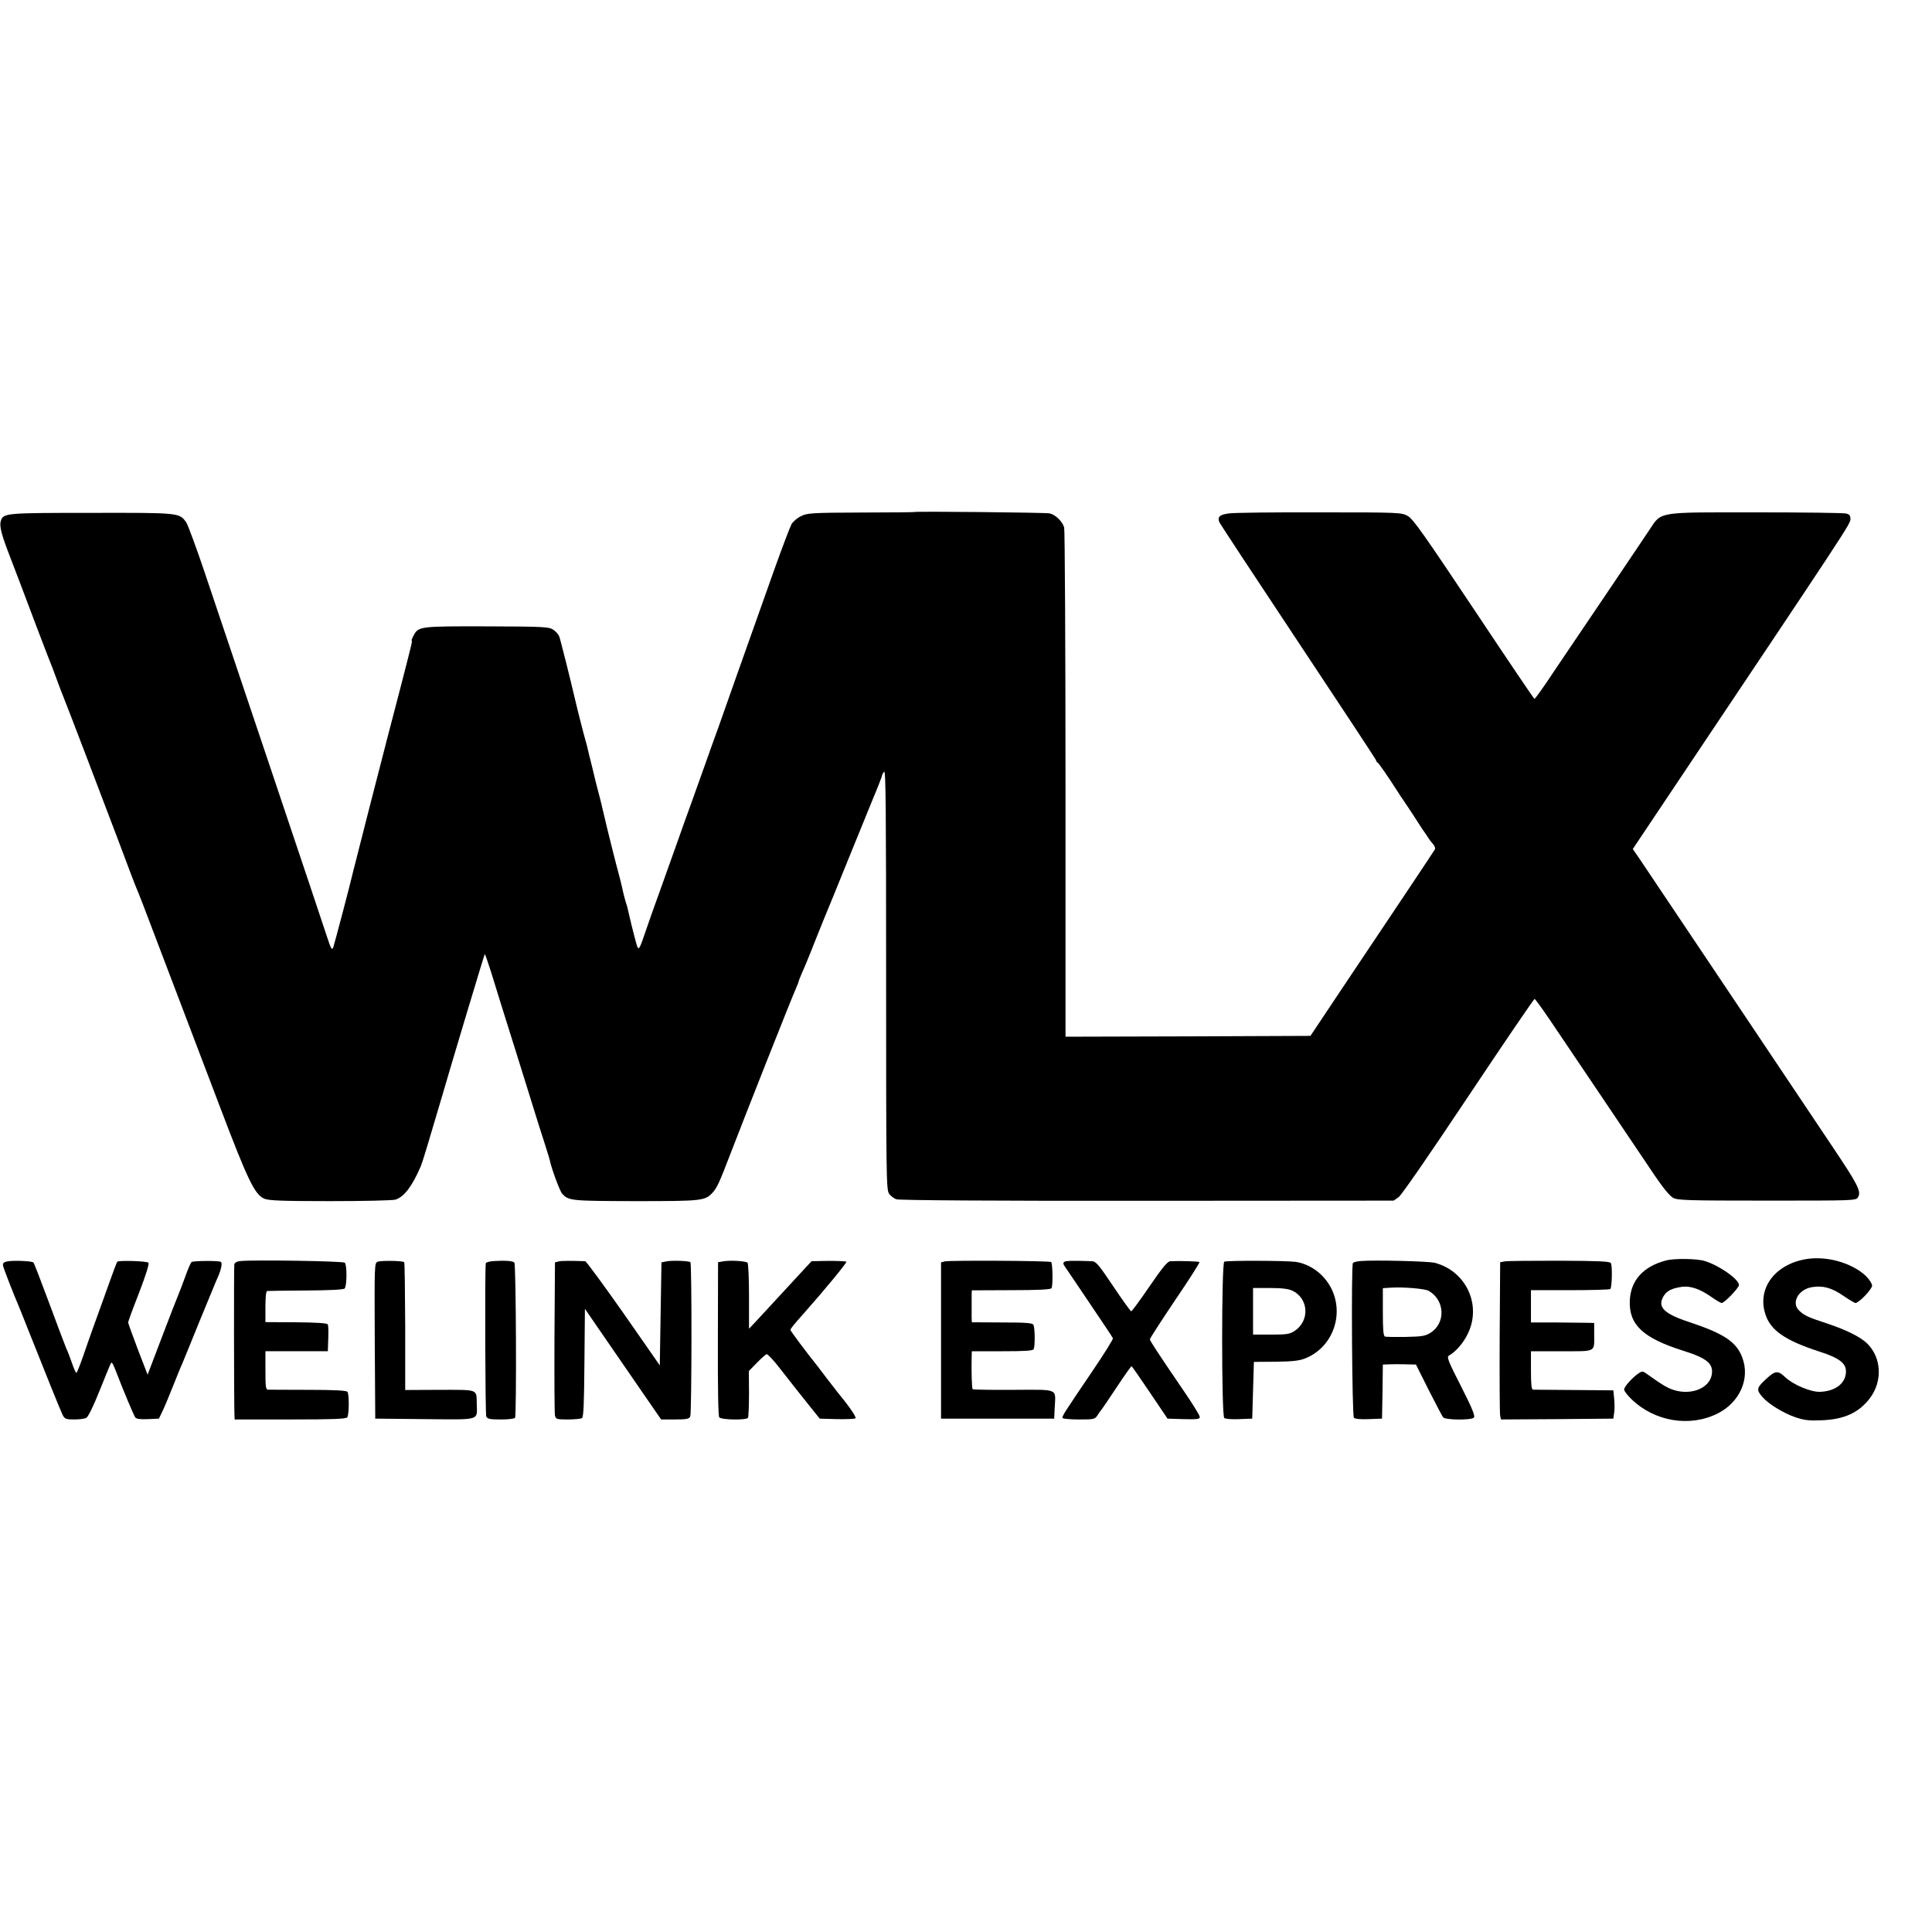
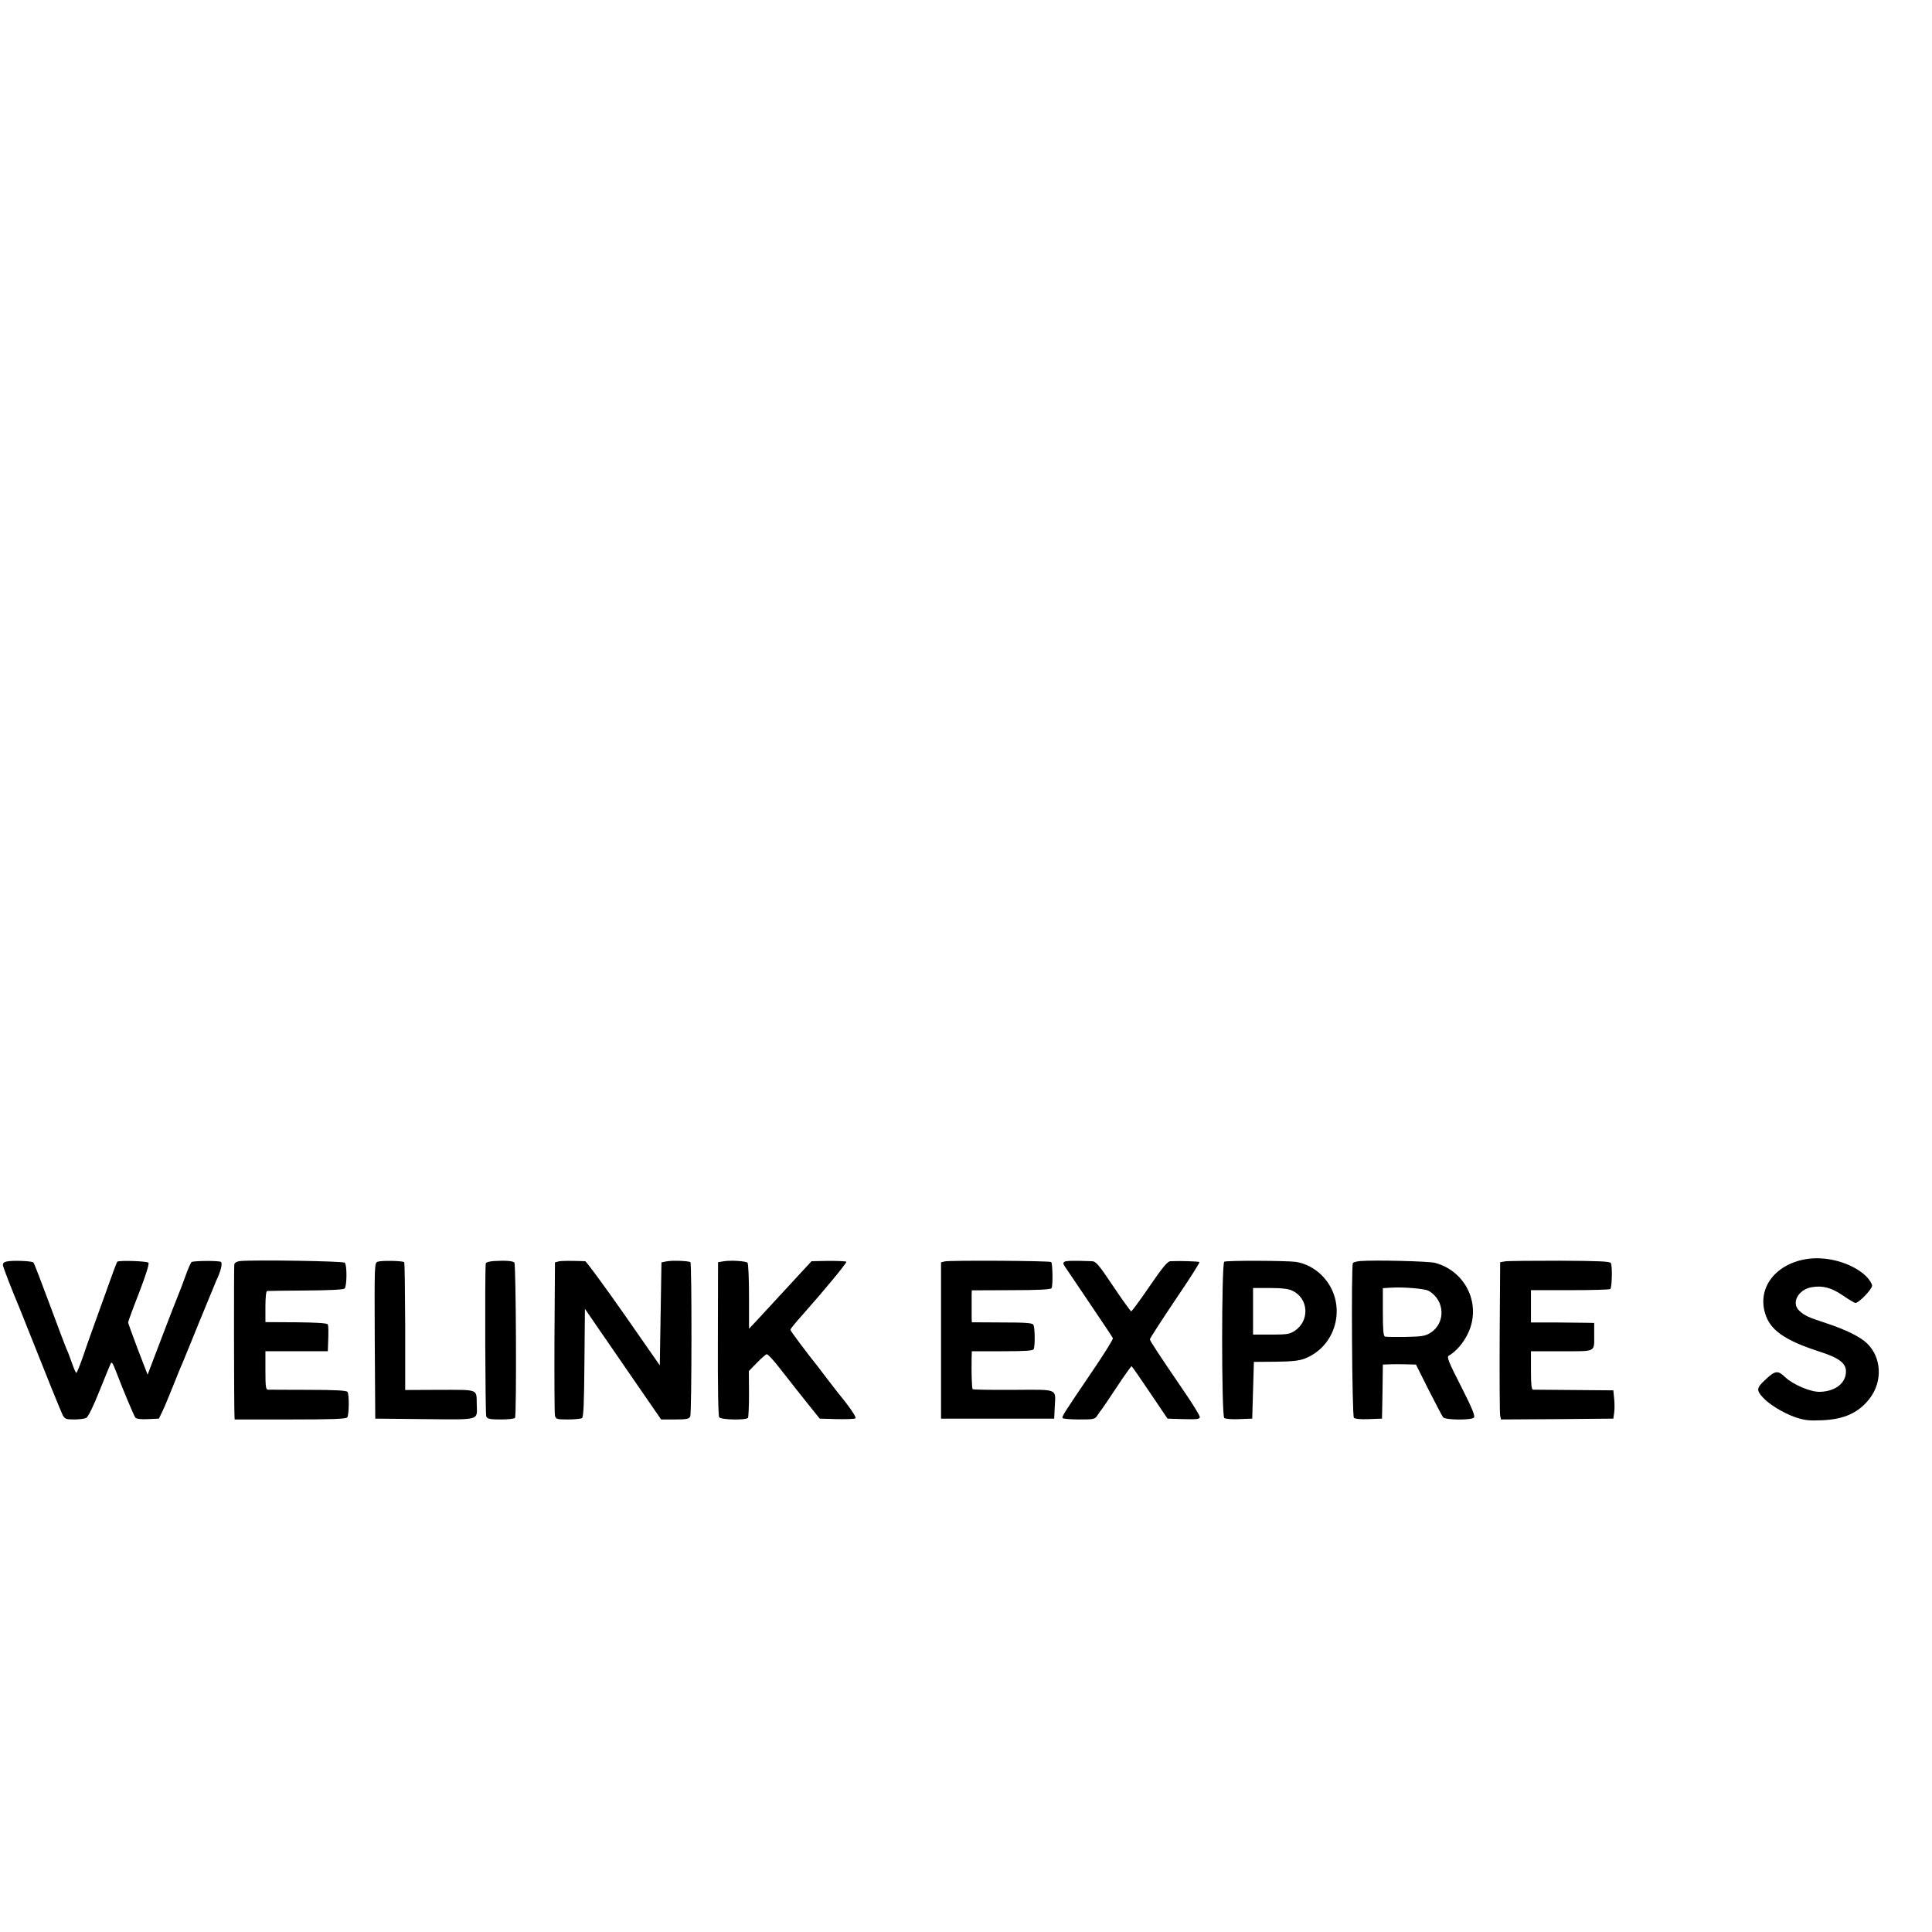
<svg xmlns="http://www.w3.org/2000/svg" version="1.0" width="1161pt" height="1161pt" viewBox="0 0 1161 1161" preserveAspectRatio="xMidYMid meet">
  <g transform="translate(0,1161) scale(0.1,-0.1)" fill="#000000" stroke="none">
-     <path d="M5496 8533 c-1 -1 -146 -3 -321 -3 -292 -1 -324 -3 -360 -21 -22 -10 -48 -32 -58 -48 -9 -16 -53 -132 -98 -257 -45 -126 -104 -292 -131 -369 -27 -77 -74 -207 -103 -290 -29 -82 -76 -215 -104 -295 -29 -80 -68 -188 -86 -240 -19 -52 -52 -147 -75 -210 -23 -63 -69 -191 -102 -285 -33 -93 -78 -219 -100 -280 -22 -60 -55 -153 -73 -206 -45 -134 -48 -138 -62 -86 -17 62 -43 168 -49 197 -2 14 -9 36 -14 50 -4 14 -14 50 -20 80 -7 30 -16 69 -21 85 -11 37 -78 305 -90 360 -5 22 -14 58 -19 80 -6 22 -20 76 -31 120 -10 44 -24 98 -29 120 -6 22 -13 51 -16 65 -3 14 -9 39 -14 55 -12 41 -47 178 -65 255 -29 125 -88 360 -95 377 -5 12 -21 30 -37 40 -25 16 -59 18 -397 19 -405 1 -412 0 -441 -56 -9 -17 -14 -30 -11 -30 5 0 0 -20 -63 -265 -29 -110 -67 -258 -86 -330 -41 -157 -196 -763 -201 -785 -19 -82 -116 -450 -122 -465 -7 -16 -14 -5 -35 60 -14 44 -165 494 -335 1000 -170 506 -351 1044 -402 1195 -51 151 -101 287 -111 301 -41 58 -39 58 -569 57 -516 0 -530 -1 -545 -48 -10 -31 4 -84 55 -215 37 -96 67 -175 165 -435 37 -96 70 -184 75 -195 5 -11 23 -58 40 -105 17 -47 35 -94 40 -105 8 -17 246 -640 325 -850 57 -152 106 -282 114 -300 5 -11 23 -56 40 -100 54 -142 335 -880 466 -1225 166 -437 207 -521 265 -544 28 -11 111 -14 395 -14 198 0 374 4 391 9 52 16 100 79 152 199 10 23 44 135 116 380 75 258 266 893 269 896 2 2 18 -45 37 -104 37 -121 77 -249 155 -497 29 -93 72 -231 95 -305 23 -74 55 -177 72 -228 16 -51 31 -98 32 -105 9 -46 60 -185 74 -200 39 -43 51 -44 442 -45 403 0 417 2 463 52 25 27 42 64 100 216 88 229 377 961 403 1017 8 17 14 34 14 37 0 3 9 25 19 49 11 23 48 112 81 197 34 85 68 169 75 185 7 17 57 138 110 270 54 132 124 304 156 383 33 78 59 146 59 150 0 5 6 16 13 25 10 14 12 -233 12 -1246 0 -1171 1 -1265 17 -1289 9 -14 30 -30 45 -35 18 -6 580 -10 1508 -9 l1480 1 30 21 c18 13 190 263 420 608 215 322 393 584 397 583 4 -1 44 -56 89 -122 84 -125 494 -732 632 -938 50 -74 91 -124 111 -135 28 -15 79 -17 565 -17 523 0 534 0 546 20 22 35 0 76 -159 313 -84 125 -368 549 -631 942 -263 393 -498 743 -521 777 l-42 61 287 429 c996 1488 1021 1525 1021 1553 0 22 -6 29 -26 34 -15 4 -258 7 -541 7 -603 0 -566 7 -643 -108 -25 -38 -138 -205 -251 -373 -113 -168 -257 -380 -319 -472 -61 -93 -115 -168 -119 -168 -3 0 -167 243 -364 539 -303 454 -365 542 -397 560 -38 21 -45 22 -527 22 -268 1 -514 -2 -545 -6 -58 -7 -73 -20 -61 -52 4 -10 218 -335 475 -722 257 -387 468 -707 468 -711 0 -5 3 -10 8 -12 6 -2 66 -89 117 -169 5 -9 32 -49 60 -90 27 -41 52 -78 55 -84 3 -5 19 -30 35 -54 17 -24 35 -51 40 -59 6 -9 18 -25 27 -35 10 -11 14 -25 11 -31 -6 -11 -238 -359 -578 -866 l-170 -255 -736 -3 -736 -2 0 1518 c0 834 -4 1529 -8 1542 -11 38 -55 79 -89 85 -28 5 -805 13 -810 8z" />
-     <path d="M10010 4035 c-136 -36 -211 -120 -216 -241 -6 -145 80 -225 321 -301 144 -45 184 -79 171 -146 -15 -79 -121 -122 -224 -91 -41 12 -69 29 -169 100 -20 15 -26 15 -45 2 -38 -25 -88 -81 -88 -98 0 -9 19 -34 43 -57 139 -136 352 -171 519 -87 133 67 196 209 148 336 -35 94 -109 143 -315 212 -156 51 -197 91 -158 157 19 32 49 47 109 56 53 7 111 -13 180 -62 27 -19 54 -35 60 -35 17 0 104 91 104 108 0 34 -117 117 -205 144 -47 15 -185 17 -235 3z" />
    <path d="M10850 4043 c-183 -32 -289 -173 -243 -325 29 -100 117 -162 323 -229 120 -38 163 -70 163 -120 0 -71 -63 -120 -157 -123 -56 -1 -158 42 -207 87 -45 43 -60 42 -117 -11 -57 -52 -59 -65 -19 -109 37 -42 125 -95 194 -119 56 -19 84 -22 158 -19 137 5 225 45 292 133 77 102 70 244 -17 329 -41 40 -129 83 -247 122 -105 34 -129 45 -160 74 -51 46 -8 128 75 142 66 11 118 -3 188 -51 35 -24 69 -44 74 -44 21 0 100 83 100 104 0 12 -17 38 -37 58 -85 80 -238 123 -363 101z" />
    <path d="M39 4029 c-17 -4 -23 -11 -21 -24 3 -16 57 -156 97 -250 7 -16 28 -70 48 -120 103 -260 201 -503 213 -527 13 -25 20 -28 70 -28 30 0 63 4 73 10 11 6 44 73 81 167 35 87 65 160 67 162 6 8 13 -6 32 -55 40 -105 105 -260 114 -272 7 -9 31 -12 76 -10 l66 3 22 46 c12 25 40 92 63 150 23 57 47 118 55 134 7 17 54 131 104 255 51 124 96 234 101 245 27 56 39 105 27 112 -13 8 -162 7 -176 -1 -4 -3 -21 -40 -36 -83 -15 -43 -36 -96 -45 -118 -9 -22 -55 -138 -100 -258 l-83 -218 -59 153 c-32 84 -58 157 -58 161 0 5 29 85 66 179 41 107 62 174 56 180 -10 10 -178 15 -187 6 -3 -2 -26 -63 -51 -134 -25 -71 -64 -178 -86 -239 -22 -60 -54 -152 -71 -202 -18 -51 -35 -93 -38 -93 -4 0 -16 28 -28 63 -12 34 -26 71 -32 82 -5 11 -50 130 -100 265 -50 135 -94 249 -98 253 -9 10 -130 14 -162 6z" />
    <path d="M1444 4032 c-20 -2 -33 -9 -36 -20 -3 -14 -2 -843 1 -909 l1 -23 334 0 c257 0 337 3 343 13 11 17 12 139 1 153 -6 8 -78 12 -236 12 -125 0 -234 1 -242 1 -13 1 -15 20 -15 116 l0 115 187 0 188 0 1 28 c4 97 3 125 -2 134 -5 7 -73 11 -190 12 l-184 1 0 93 c0 55 4 93 10 94 5 1 110 2 233 3 144 1 226 5 233 12 14 14 15 141 1 155 -10 10 -546 18 -628 10z" />
    <path d="M2270 4028 c-20 -7 -20 -12 -18 -475 l3 -468 297 -3 c339 -3 315 -10 313 89 -2 93 14 87 -222 87 l-208 -1 0 381 c-1 210 -3 384 -6 387 -9 9 -137 11 -159 3z" />
    <path d="M2968 4032 c-28 -2 -49 -8 -49 -15 -6 -59 -3 -906 3 -919 7 -15 22 -18 88 -18 43 0 82 4 85 10 10 16 6 923 -4 933 -10 10 -54 13 -123 9z" />
    <path d="M3358 4030 l-23 -6 -3 -449 c-1 -248 0 -460 3 -472 5 -21 11 -23 78 -23 39 0 78 4 84 8 10 6 13 88 15 333 l3 324 50 -73 c28 -40 79 -115 115 -167 36 -52 116 -169 179 -260 l114 -165 83 0 c69 0 85 3 92 18 9 19 10 917 1 927 -9 8 -108 12 -144 5 l-30 -6 -5 -309 -5 -310 -218 313 c-120 171 -224 312 -230 313 -86 3 -140 3 -159 -1z" />
    <path d="M4345 4030 l-30 -5 -1 -460 c-1 -296 2 -464 8 -472 13 -16 164 -18 173 -3 3 5 6 71 6 145 l-1 136 48 49 c26 27 52 50 59 52 6 2 41 -35 77 -82 99 -126 115 -147 181 -229 l61 -76 103 -3 c58 -1 108 1 112 5 7 7 -42 77 -109 158 -9 11 -37 47 -62 80 -25 33 -50 66 -57 75 -66 82 -163 212 -163 218 0 7 20 32 78 97 127 143 263 308 258 313 -4 3 -52 5 -108 5 l-101 -2 -40 -43 c-82 -89 -244 -264 -289 -313 l-47 -50 0 194 c0 107 -4 198 -9 203 -10 10 -105 16 -147 8z" />
    <path d="M5678 4030 l-23 -6 0 -469 0 -470 340 0 340 0 3 65 c6 119 28 109 -248 108 -132 -1 -242 1 -245 4 -5 4 -8 105 -6 191 l1 37 184 0 c138 0 185 3 188 13 9 22 7 132 -2 146 -6 11 -47 14 -189 14 l-181 1 -1 28 c0 15 0 48 0 73 0 25 0 55 0 68 l1 23 236 1 c165 0 238 4 243 12 9 14 7 148 -2 157 -8 8 -607 11 -639 4z" />
    <path d="M6397 4028 c-8 -5 -9 -12 -2 -23 6 -8 73 -108 150 -222 77 -114 142 -211 143 -215 2 -5 -51 -91 -119 -191 -180 -266 -189 -279 -183 -289 3 -4 48 -8 99 -8 92 0 95 1 112 28 10 15 20 29 23 32 3 3 43 62 90 133 46 70 87 127 90 127 3 -1 52 -72 110 -158 l106 -157 97 -3 c83 -2 97 0 97 13 0 9 -42 77 -94 153 -159 233 -206 305 -206 314 0 5 68 110 151 234 84 123 150 227 147 230 -5 4 -115 8 -175 5 -17 -1 -47 -37 -125 -151 -56 -82 -106 -150 -110 -150 -4 0 -53 68 -108 150 -87 130 -104 150 -128 151 -108 4 -155 3 -165 -3z" />
    <path d="M7357 4028 c-17 -10 -17 -926 0 -939 6 -6 46 -9 90 -7 l78 3 5 171 5 170 131 1 c97 1 142 6 175 19 201 79 257 341 105 497 -42 44 -103 76 -159 84 -61 8 -417 9 -430 1z m409 -174 c98 -46 106 -180 15 -241 -30 -20 -46 -23 -142 -23 l-109 0 0 140 0 140 101 0 c72 0 111 -5 135 -16z" />
    <path d="M8175 4032 c-22 -2 -42 -7 -45 -12 -11 -18 -5 -919 6 -930 7 -7 42 -10 90 -8 l79 3 3 163 2 162 30 1 c17 1 41 1 55 1 14 0 45 0 69 -1 l45 -1 76 -152 c43 -84 82 -159 87 -165 14 -17 169 -18 185 -2 9 9 -10 56 -77 188 -75 146 -87 177 -74 184 42 24 87 75 114 131 85 172 -8 376 -196 427 -36 10 -362 18 -449 11z m410 -179 c99 -56 104 -195 10 -253 -31 -19 -52 -22 -148 -24 -62 -1 -118 0 -124 2 -10 3 -13 42 -13 148 l0 143 48 3 c73 5 205 -6 227 -19z" />
    <path d="M9044 4030 l-29 -5 -3 -450 c-1 -248 0 -460 3 -473 l5 -22 338 2 337 3 5 35 c3 19 3 58 0 85 l-5 50 -235 2 c-129 1 -241 2 -247 2 -10 1 -13 31 -13 116 l0 115 184 0 c211 0 196 -8 196 101 l0 69 -47 1 c-27 0 -112 1 -190 2 l-143 0 0 97 0 97 235 0 c129 0 238 3 242 7 10 10 13 140 3 156 -6 10 -73 13 -307 14 -165 0 -312 -1 -329 -4z" />
  </g>
</svg>